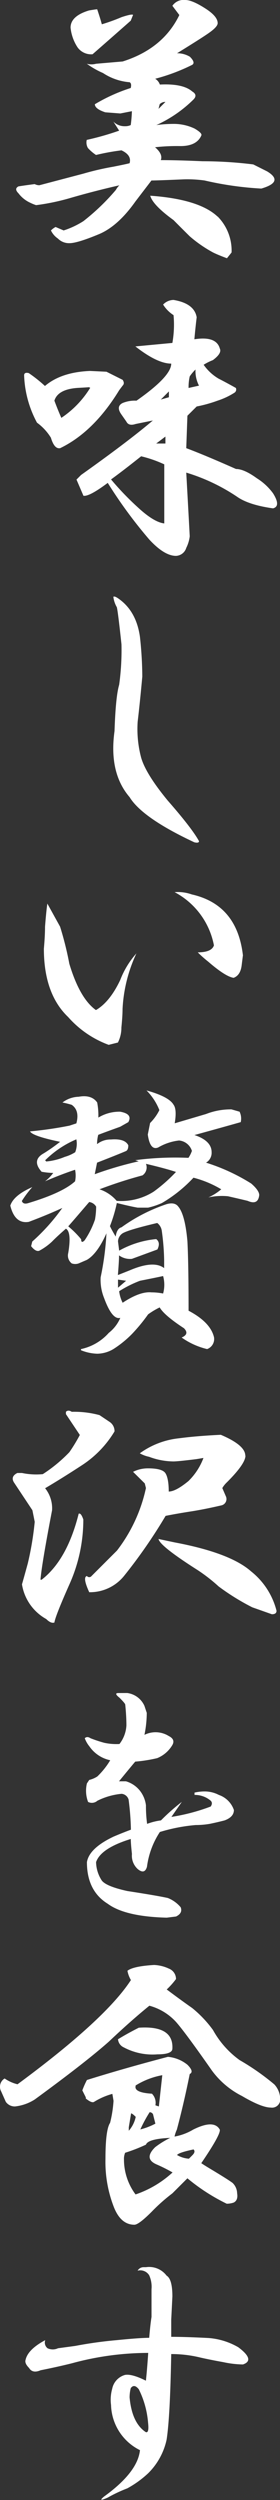
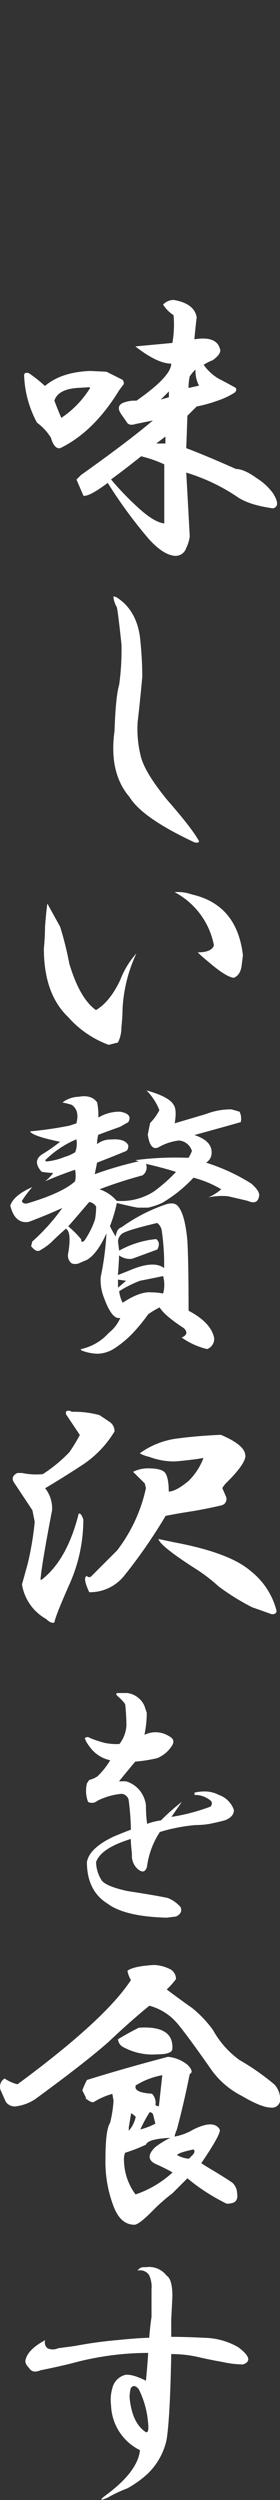
<svg xmlns="http://www.w3.org/2000/svg" viewBox="0 0 65.23 581.89">
  <rect x="0" y="0" width="65.23" height="581.89" fill="#333333" stroke="none" />
  <defs>
    <style>.cls-1{fill:#fff;}</style>
  </defs>
  <title>header_copy01</title>
  <g id="レイヤー_2" data-name="レイヤー 2">
    <g id="レイヤー_1-2" data-name="レイヤー 1">
-       <path class="cls-1" d="M47.71,1.89c2,1.26,3,2.42,3,3.5,0,.54-.63,1.26-1.88,2.16S45,10.07,41.24,12.4a5.63,5.63,0,0,1,3,.81c.9.9,1.08,1.53.54,1.88a44.17,44.17,0,0,1-8.62,3.24,2.65,2.65,0,0,1,1.08,1.35q5.38-.27,7.54,1.61,1.35.81.27,1.89a29.7,29.7,0,0,1-8.62,5.93,30.58,30.58,0,0,1,4.31-.27,11.28,11.28,0,0,1,4.58,1.08Q47.17,31,46.9,31.54,45.82,34,42.05,34a46.26,46.26,0,0,0-5.93.27c1.25,1.08,1.7,2.07,1.34,3,2.7,0,5.93.09,9.71.26A96.2,96.2,0,0,1,59,38.27l3.23,1.62q4,2.43-1.35,4a76.45,76.45,0,0,1-13.2-1.88,28.94,28.94,0,0,0-4.85-.27c-4.14.18-6.65.27-7.55.27L31.54,46.9q-4,5.66-8.36,7.55c-3.42,1.43-5.75,2.15-7,2.15a3.62,3.62,0,0,1-2.69-1.08,4.72,4.72,0,0,1-1.62-1.88,4.23,4.23,0,0,1,1.08-.81l1.88.81a20.15,20.15,0,0,0,4.59-2.16A51.24,51.24,0,0,0,27,44.2a4.37,4.37,0,0,1,.81-1.07q-5.93,1.35-11.59,3a52,52,0,0,1-7.81,1.62A10.48,10.48,0,0,1,7,47.17,7.13,7.13,0,0,1,4.31,45q-1.08-1.07,0-1.62c1.08-.17,2.34-.35,3.78-.53a2.33,2.33,0,0,0,1.07.27l10.25-2.7a63.76,63.76,0,0,1,7-1.62c1.8-.36,3.06-.62,3.78-.81.36-1.25-.27-2.24-1.89-3a52.92,52.92,0,0,0-5.93,1.08,9.88,9.88,0,0,1-1.89-1.62,2.59,2.59,0,0,1-.27-1.89,64.32,64.32,0,0,0,7.55-2.15L26.41,28.3a3.66,3.66,0,0,0,2.7,1.08,3,3,0,0,0,1.35-.27,31.11,31.11,0,0,0,.27-3.23l-2.7.53-3.5-.27c-1.62-.53-2.43-1.16-2.43-1.88a39.93,39.93,0,0,1,8.36-3.78c.17-.71.09-1.16-.27-1.34A13.14,13.14,0,0,1,24,17a19.71,19.71,0,0,1-3.78-2.16,4.16,4.16,0,0,0,2.16,0l6.2-.53Q38,11.32,41.78,3.5L40.16,1.35a3.16,3.16,0,0,1,3-1.35Q44.74,0,47.71,1.89Zm-24,3.77A44.28,44.28,0,0,0,28.3,4c1.62-.54,2.51-.71,2.7-.54l-.54,1.35q-4.59,4.05-8.9,7.82a3.89,3.89,0,0,1-3.5-1.62,10.23,10.23,0,0,1-1.62-4.58c0-1.8,1.44-3.14,4.31-4q1.62-.27,1.89-.27C23.18,3.77,23.54,4.94,23.72,5.66Zm27,44.74a11.3,11.3,0,0,1,3.24,8.36l-1.08,1.35q-2.16-.81-3.24-1.35A30.24,30.24,0,0,1,44.2,55q-1.89-1.87-3.77-3.77Q35.59,47.72,35,45.55,46.37,46.36,50.67,50.4ZM36.93,25.34l1.61-1.62a1.79,1.79,0,0,0-1.34.54Z" />
      <path class="cls-1" d="M24.8,86.52l3.77,1.89c.36.54.36,1,0,1.34l-.81,1.08q-5.93,9.7-13.74,13.48c-.91.18-1.62-.63-2.16-2.43a12.26,12.26,0,0,0-3.24-3.5,25,25,0,0,1-3-11q0-.81,1.08-.54a32.46,32.46,0,0,1,3.77,3q3.78-3.23,10.51-3.5ZM12.67,93.26c.54,1.44,1.08,2.79,1.62,4a22.68,22.68,0,0,0,6.73-7L20.48,90c1.8,0,1.08.1-2.15.27S13.21,91.46,12.67,93.26ZM45.82,73.85c-.18,1.44-.36,3.15-.54,5.12q5.11-.81,5.93,2.16c.36.72-.18,1.62-1.62,2.69a12.54,12.54,0,0,0-2.15,1.08,11.13,11.13,0,0,0,3.5,3.24c.72.36,2.06,1.07,4,2.15a.88.88,0,0,1-.27,1.08,17.21,17.21,0,0,1-4,1.89,31.6,31.6,0,0,1-4.85,1.35l-2.16,2.15-.27,7.55q4.32,1.62,11.59,4.85,1.89,0,4.86,2.16a13.53,13.53,0,0,1,3.77,3.5q1.88,3,0,3.5-5.65-.79-8.36-2.69A44,44,0,0,0,43.39,110q.54,9.7.81,14.82a8.17,8.17,0,0,1-.81,2.7A2.61,2.61,0,0,1,41,129.38q-2.7,0-6.2-3.78a108.06,108.06,0,0,1-9.7-13.21q-4.32,3.24-5.66,3l-1.62-3.77,1.08-1.08q11-7.82,16.71-12.67l-4,.81q-1.62.54-2.16-.54L28.3,96.49c-.9-1.25-.81-2.15.27-2.69a7.47,7.47,0,0,1,3.23-.54q8.1-5.67,8.09-8.63-3.24,0-8.35-4l8.62-.81a24.47,24.47,0,0,0,.27-6.47A7.87,7.87,0,0,1,38,70.89a3.41,3.41,0,0,1,2.43-1.08Q45.27,70.62,45.82,73.85ZM25.87,111.59a66.57,66.57,0,0,0,6.2,6.46q3.78,3.51,6.2,3.78V108.08a28.39,28.39,0,0,0-5.39-1.88Q28.85,109.42,25.87,111.59Zm12.67-8.36v-1.62l-2.15,1.62ZM37.46,93l1.89-.54V91.1Zm6.47-2.7,2.43-.54A7.31,7.31,0,0,1,45.55,86,10.73,10.73,0,0,0,44.2,87.6,11.27,11.27,0,0,0,43.93,90.29Z" />
      <path class="cls-1" d="M32.61,148.31a88.27,88.27,0,0,1,.54,9.16q-.54,5.94-1.08,10.51a25.92,25.92,0,0,0,.81,8.36q1.08,3.78,6.2,10,5.67,6.48,7.28,9.44,0,.52-1.08.27-12.12-5.67-15.09-10.52-4.86-5.66-3.51-15.36.27-8.08,1.08-10.78a58.44,58.44,0,0,0,.54-9.43q-.81-7.55-1.08-8.63a6.23,6.23,0,0,1-.81-2.42c.18-.18.63,0,1.35.53Q31.81,142.38,32.61,148.31Z" />
      <path class="cls-1" d="M14,215.69a76.07,76.07,0,0,1,2.15,8.63q2.43,8.09,6.2,10.78,3.24-1.89,5.66-7a20.06,20.06,0,0,1,3.77-6.2,34.45,34.45,0,0,0-3.23,12.94c0,1.08-.09,2.52-.27,4.31a7.67,7.67,0,0,1-.81,3.5l-2.15.54a23.32,23.32,0,0,1-9.44-6.47q-5.65-5.39-5.66-15.9c.18-2,.27-3.68.27-5.12.18-2.33.36-4.13.54-5.39Zm42.58,6.74-.27,2.16c-.18,1.61-.81,2.6-1.88,3q-1.89-.27-5.93-3.77a27.91,27.91,0,0,1-2.43-2.16c2.16,0,3.41-.54,3.77-1.62a17.78,17.78,0,0,0-9.16-12.39,9.74,9.74,0,0,1,4,.53Q55.26,210.57,56.6,222.43Z" />
      <path class="cls-1" d="M40.43,257.13q.81,1.08.27,4.32L48,259.29a15.77,15.77,0,0,1,5.93-1.08l1.88.54a3.68,3.68,0,0,1,.27,2.43q-5.66,1.6-10.78,3c2.7.9,4,2.25,4,4A2.66,2.66,0,0,1,48,270.61a45.08,45.08,0,0,1,10.51,4.85c1.25,1.08,1.88,2,1.88,2.7-.18,1.61-1.07,2.06-2.69,1.34-1.44-.35-3-.71-4.58-1.07a14.75,14.75,0,0,0-4.58.27,12.22,12.22,0,0,0,3-1.89,24.46,24.46,0,0,0-6.47-2.7A32.35,32.35,0,0,1,37.73,280a16.66,16.66,0,0,1-3.23,1.08H32.07c-1.07-.18-2.69-.54-4.85-1.08a34.26,34.26,0,0,1-1.61,5.39c.35.72.8,1.53,1.34,2.43q.27-1.89,1.35-2.16a39.19,39.19,0,0,1,10.51-5.39c1.26-.36,2.16-.17,2.7.54,1.08,1.26,1.79,4,2.15,8.09q.27,5.12.27,16.17,5.12,2.7,5.93,6.2A2.49,2.49,0,0,1,48.25,314a17.06,17.06,0,0,1-5.93-2.69q1.88-.81.54-2.16-4.59-3-5.66-4.85a17.78,17.78,0,0,0-2.7,1.62,40.46,40.46,0,0,1-3.77,4.58,24.59,24.59,0,0,1-4.32,3.5,7.53,7.53,0,0,1-3.77,1.08,10.91,10.91,0,0,1-3.77-.81V314a12,12,0,0,0,6.47-3.77,8.84,8.84,0,0,0,2.69-3.5q-1.89.54-3.77-4.59a11.2,11.2,0,0,1-.81-4.85,66.36,66.36,0,0,0,1.35-10.24c-1.44,3.24-3,5.3-4.59,6.2l-1.88.81a2.43,2.43,0,0,1-1.62,0,2.32,2.32,0,0,1-.81-2.43q.81-4.85-.54-5.66-2.16,1.89-3.23,3a13.75,13.75,0,0,1-3,2.15c-.54.18-1.17-.17-1.88-1.07l.27-1.08a46.52,46.52,0,0,0,7-7.82c-2.33,1.08-4.94,2.16-7.81,3.24q-3.24.54-4.31-3.78c.53-1.62,2.24-3.05,5.12-4.31a24.53,24.53,0,0,0-2.43,3.23q.27.81,1.35.54,8.09-2.42,11.05-5.12a6.7,6.7,0,0,0,0-2.69c-2.16.72-4.49,1.61-7,2.69A9.21,9.21,0,0,0,12.4,273a17,17,0,0,1-2.7-.27c-1.61-1.8-1.44-3.24.54-4.32A41.33,41.33,0,0,0,14,265.76c-4.32-.9-6.65-1.71-7-2.43A88,88,0,0,0,16.17,262l1.62-.53q.81-3-1.08-4.32a21,21,0,0,0-2.16-.54,6.53,6.53,0,0,1,3.78-1.34q3-.54,4.31,1.34a16.08,16.08,0,0,1,.27,3.51A9.45,9.45,0,0,1,28,258.75c2,.36,2.6,1.17,1.89,2.43L28,262.25c-2.52.91-4.22,1.53-5.12,1.89a8.88,8.88,0,0,0-.27,2.16,5,5,0,0,1,3.23-1.08q3.24-.27,4.05,1.35c0,.72-.18,1.17-.54,1.34q-1.89.81-6.74,2.7l-.54,2.69a82.21,82.21,0,0,1,10.24-3l-.8-.27a71.41,71.41,0,0,1,12.39-.54,6.81,6.81,0,0,0,.81-1.62,3.47,3.47,0,0,0-3-2.42,12.35,12.35,0,0,0-4.85,1.62c-1.26.53-2.07-.45-2.43-3l.54-2.69a11.4,11.4,0,0,0,2.16-3,13.53,13.53,0,0,0-3-4.58Q39.35,255.25,40.43,257.13ZM10.51,270.07l.27.27a14.54,14.54,0,0,0,4.31-1.08,9.19,9.19,0,0,0,2.43-1.08,5.4,5.4,0,0,0,.27-3A23,23,0,0,0,10.51,270.07Zm5.39,15.36a23.15,23.15,0,0,1,3,3q0,1.08.81.27a20.29,20.29,0,0,0,2.42-4.85,18.18,18.18,0,0,0,.27-3,2.21,2.21,0,0,0-1.62-1.08C18.77,282.11,17.16,284,15.9,285.43Zm7.28-8.62a9,9,0,0,1,4,2.69,14.08,14.08,0,0,0,8.63-2.15A36.48,36.48,0,0,0,41,272.77q-2.43-.81-7-1.89a2.25,2.25,0,0,1-.81,2.69A102.63,102.63,0,0,0,23.18,276.81Zm5.39,10.24a2.34,2.34,0,0,0-1.08,1.89l.27,2.15a21.75,21.75,0,0,1,8.63-2.69c.71.54.81,1.35.27,2.42L30.73,293a4.35,4.35,0,0,1-3-.81c0,.9-.09,2.43-.27,4.58l2.7-1.07q5.65-2.43,8.08-.54v-1.89a55.51,55.51,0,0,0-.54-6.74,2.77,2.77,0,0,0-1.07-1.88C32.16,285.7,29.47,286.51,28.57,287.05Zm-1.08,12.67,1.89-1.62-1.89-.27Zm5.12-1.62a26.65,26.65,0,0,0-4.85,2.43,8.07,8.07,0,0,0,.81,2.69c2.7-1.79,4.94-2.6,6.74-2.42a13.64,13.64,0,0,1,2.69.27A7.66,7.66,0,0,0,38,297C36.21,297.39,34.41,297.74,32.61,298.1Z" />
      <path class="cls-1" d="M23.18,329.37,25.61,331a2.58,2.58,0,0,1,1.07,2.16A24.32,24.32,0,0,1,19.14,341q-4.59,3-8.63,5.39a7.49,7.49,0,0,1,1.62,5.12q-2.43,12.67-2.7,16.17H9.7q5.93-4.58,8.63-15.36c.36-.18.71.27,1.08,1.34a36.72,36.72,0,0,1-3.24,15.1c-2.15,4.85-3.33,7.81-3.5,8.89q-.81.27-1.89-.81a11.27,11.27,0,0,1-5.66-8.08c.36-1.26.81-2.87,1.35-4.85a71.08,71.08,0,0,0,1.62-9.71l-.54-2.69L3.23,345c-.53-.9-.27-1.62.81-2.16H5.12a16.22,16.22,0,0,0,4.85.27,34.32,34.32,0,0,0,6.2-5.12,39.65,39.65,0,0,0,2.43-4l-3.24-4.85v-.54q.54-.54,1.35,0A22.66,22.66,0,0,1,23.18,329.37Zm34,9.43q0,1.89-4.31,6.2a5.79,5.79,0,0,0-1.08,1.35l.81,1.88a1.51,1.51,0,0,1-1.08,2.16c-2.34.54-4.58,1-6.74,1.35-2.34.36-4.4.72-6.2,1.08a120.72,120.72,0,0,1-9.7,14,10.2,10.2,0,0,1-8.09,3.77c-1.07-2.33-1.26-3.59-.54-3.77a.68.68,0,0,0,1.08,0l5.93-5.93A36.37,36.37,0,0,0,34,346.35l-.27-1.08L31,342.57a7.67,7.67,0,0,1,3.5-.81c2.16,0,3.5.37,4,1.08s.81,2.16.81,4.32c1.08,0,2.6-.81,4.58-2.43a14.68,14.68,0,0,0,3.51-5.39l-1.62.27c-2.88.36-4.67.54-5.39.54a16.49,16.49,0,0,1-5.66-1.08,7.44,7.44,0,0,1-2.16-.81,18.86,18.86,0,0,1,9.17-3.5c2.69-.36,5.93-.63,9.7-.81C55.25,335.57,57.14,337.18,57.14,338.8ZM40.7,359q12.93,2.43,17.79,6.74a17.06,17.06,0,0,1,5.93,9.17q0,.81-1.08.81l-4.58-1.62a53.81,53.81,0,0,1-7.82-4.85,39.08,39.08,0,0,0-4.85-3.78q-8.9-5.66-9.16-7.27Z" />
      <path class="cls-1" d="M29.65,394.05a5.12,5.12,0,0,1,4,3l.54,1.62a26.17,26.17,0,0,1-.54,5.12,5.8,5.8,0,0,1,5.66.27c1.08.54,1.35,1.26.81,2.15a7.28,7.28,0,0,1-3.5,3,34.24,34.24,0,0,1-5.12.81c-.91,1.08-2.16,2.6-3.78,4.58h1.62a6.49,6.49,0,0,1,3.23,2.16A6.83,6.83,0,0,1,34,420.2a30.58,30.58,0,0,0,.27,4.31,14.22,14.22,0,0,1,3.23-.81,47.82,47.82,0,0,1,4.86-4.31l-2.43,3.5a45.79,45.79,0,0,0,9.16-2.42q.54-.81,0-1.35a5.68,5.68,0,0,0-3.77-1.35v-.54a10.56,10.56,0,0,1,2.43-.27,7.15,7.15,0,0,1,3.23.81,5.66,5.66,0,0,1,3.51,3.51c0,1.08-.72,1.88-2.16,2.42-1.44.37-2.61.63-3.5.81a19.68,19.68,0,0,1-3.24.27,39.78,39.78,0,0,0-8.35,1.62,19.2,19.2,0,0,0-3,8.08q-.54,1.89-2.16.54a4.19,4.19,0,0,1-1.34-3.5c-.18-1.62-.27-2.78-.27-3.5q-7,2.16-8.09,5.39a8.11,8.11,0,0,0,1.35,4.31q1.07,1.35,5.93,2.42,7,1.08,9.43,1.62a7.48,7.48,0,0,1,3,2.16c.35.9,0,1.62-1.08,2.15l-2.16.27q-9.7-.25-13.74-3.23-4.86-3-4.86-9.7.54-3.24,6.2-5.93,1.89-.81,4.05-1.62a61.09,61.09,0,0,0-.54-7,1.88,1.88,0,0,0-1.62-1.35,15.86,15.86,0,0,0-5.66,1.62,1.93,1.93,0,0,1-2.16.27,7.31,7.31,0,0,1-.27-4.31l.54-.81a6,6,0,0,0,1.89-.81,17.88,17.88,0,0,0,3-3.77,7.86,7.86,0,0,1-4.86-3.24,6.53,6.53,0,0,1-1.07-1.88c.35-.36.8-.36,1.34,0a30,30,0,0,0,3.24,1.07,13.4,13.4,0,0,0,3.5.27,7.73,7.73,0,0,0,1.62-4.31c0-1.43-.09-3.05-.27-4.85q0-.27-1.35-1.62c-.9-.71-1-1.08-.27-1.08Z" />
      <path class="cls-1" d="M39.35,458.2A2.59,2.59,0,0,1,41,460.63a18.3,18.3,0,0,1-2.16,2.42c2.16,1.62,4.13,3.06,5.93,4.32a27,27,0,0,1,4.85,5.12,21.36,21.36,0,0,0,6.2,7,56,56,0,0,1,8.09,5.66,5.09,5.09,0,0,1,1.35,3.77,1.89,1.89,0,0,1-2.16,1.62c-1.44,0-3.68-.9-6.74-2.7a19.64,19.64,0,0,1-7-5.93Q43.13,473,41,470.6a13,13,0,0,0-6.2-3.77q-4.32,3.51-9.43,8.35Q19.94,480,8.09,488.66a10.75,10.75,0,0,1-4.59,1.62,2.55,2.55,0,0,1-2.15-1.08L.27,486.77a2.25,2.25,0,0,1,.81-3,9,9,0,0,0,3,1.35q20.49-15.11,26.42-24.26a6.52,6.52,0,0,1-.81-2.16c.9-.71,3-1.16,6.2-1.35A8.92,8.92,0,0,1,39.35,458.2Zm4.31,22.37q1.62,1.62.54,2.16-1.35,6.74-3,12.94a7.52,7.52,0,0,0-.54,1.62A12.94,12.94,0,0,0,45,495.67c3.24-1.62,5.3-1.62,6.2,0q.27,1.08-4.31,7.81c.54.37,1.25.81,2.15,1.35q4.05,2.43,5.13,3.24a3.44,3.44,0,0,1,1.07,2.42c.18,1.08-.09,1.8-.8,2.16a5.1,5.1,0,0,1-1.62.27A45,45,0,0,1,43.66,507l-3.5,3.5a41.94,41.94,0,0,0-4.85,4.31q-3,3-4,3-3.24,0-4.86-4.31a29,29,0,0,1-1.88-11.05q0-6.74,1.08-8.36a28.62,28.62,0,0,0,.8-5.12l-.27-1.62a16.35,16.35,0,0,0-4.31,1.89c-.36.18-1-.09-1.88-.81v-.27l-.81-1.62a20.38,20.38,0,0,1,1.07-2.42q8.63-2.7,18.87-5.39A8.44,8.44,0,0,1,43.66,480.57Zm-3.5-3.77c0,.9-1.17,1.35-3.5,1.35a14.25,14.25,0,0,1-7.82-1.62,2.28,2.28,0,0,1-1.35-1.89q2.16-1.33,4.85-2.69Q40.42,471.41,40.16,476.8ZM34,499.17a39.33,39.33,0,0,1-4.85,1.89,3.76,3.76,0,0,0-.27,1.62,13.62,13.62,0,0,0,2.7,8.08,24.21,24.21,0,0,0,8.62-5.12,37.11,37.11,0,0,0-3.77-1.89q-3-1.33-.27-4a20,20,0,0,1,3.5-2.16C36.21,497.74,34.32,498.27,34,499.17Zm-4-3.23a7.08,7.08,0,0,0,1.62-3.24c-.54-.54-.91-.81-1.08-.81l-.54,3.24Zm1.62-10.51c-.37,1.07.89,1.71,3.77,1.88a3,3,0,0,1,.81,2.7l.81.27.8-7.28A17.79,17.79,0,0,0,31.54,485.43Zm3.23,6.2a32.62,32.62,0,0,0-2.16,4,15.63,15.63,0,0,0,3.51-1.35c-.18-.72-.37-1.44-.54-2.16A.87.87,0,0,0,34.77,491.63Zm6.47,10a6.33,6.33,0,0,0,2.69.81l.81-.81q.81-.81.27-1.35C42.67,500.79,41.42,501.24,41.24,501.6Z" />
      <path class="cls-1" d="M38.81,529.66c.9.54,1.35,2.15,1.35,4.85l-.27,5.39v4c2.33,0,5.21.1,8.63.27a16.2,16.2,0,0,1,7,2.16q4,3,1.08,4a23.07,23.07,0,0,1-4.58-.54c-2-.36-3.77-.71-5.39-1.08a28.21,28.21,0,0,0-6.74-.8q-.27,14.82-1.08,19.94a15.62,15.62,0,0,1-4.31,7.82,23.64,23.64,0,0,1-4.85,3.5,33.75,33.75,0,0,0-4.58,2.16c-1.62.71-1.89.63-.81-.27q7.81-5.65,8.35-10.78a12.1,12.1,0,0,1-6.74-10.51,9.37,9.37,0,0,1,.27-3.78,4.19,4.19,0,0,1,3-3.23c1.08-.18,2.69.27,4.85,1.35q.27-2.43.54-6.47a67.65,67.65,0,0,0-17.79,2.42c-2.16.54-4.58,1.08-7.28,1.62-1.26.54-2.15.36-2.69-.54q-1.08-1.08-.81-1.89.54-2.42,4.58-4.58a1.67,1.67,0,0,0,.54,1.89,2.86,2.86,0,0,0,2.43,0l4-.54a97.16,97.16,0,0,1,9.7-1.35q5.38-.54,7.55-.54c.18-2.15.36-3.77.54-4.85v-6.47a6.49,6.49,0,0,0-.54-3.23,2.45,2.45,0,0,0-2.7-1.08,1.59,1.59,0,0,1,1.35-.81H34A5.09,5.09,0,0,1,38.81,529.66ZM30.19,558c.36,3.95,1.61,6.65,3.77,8.08.54.19.72-.53.54-2.15a21.32,21.32,0,0,0-2.16-7.82c-.72-.9-1.34-1-1.88-.27A8.88,8.88,0,0,0,30.19,558Z" />
    </g>
  </g>
</svg>